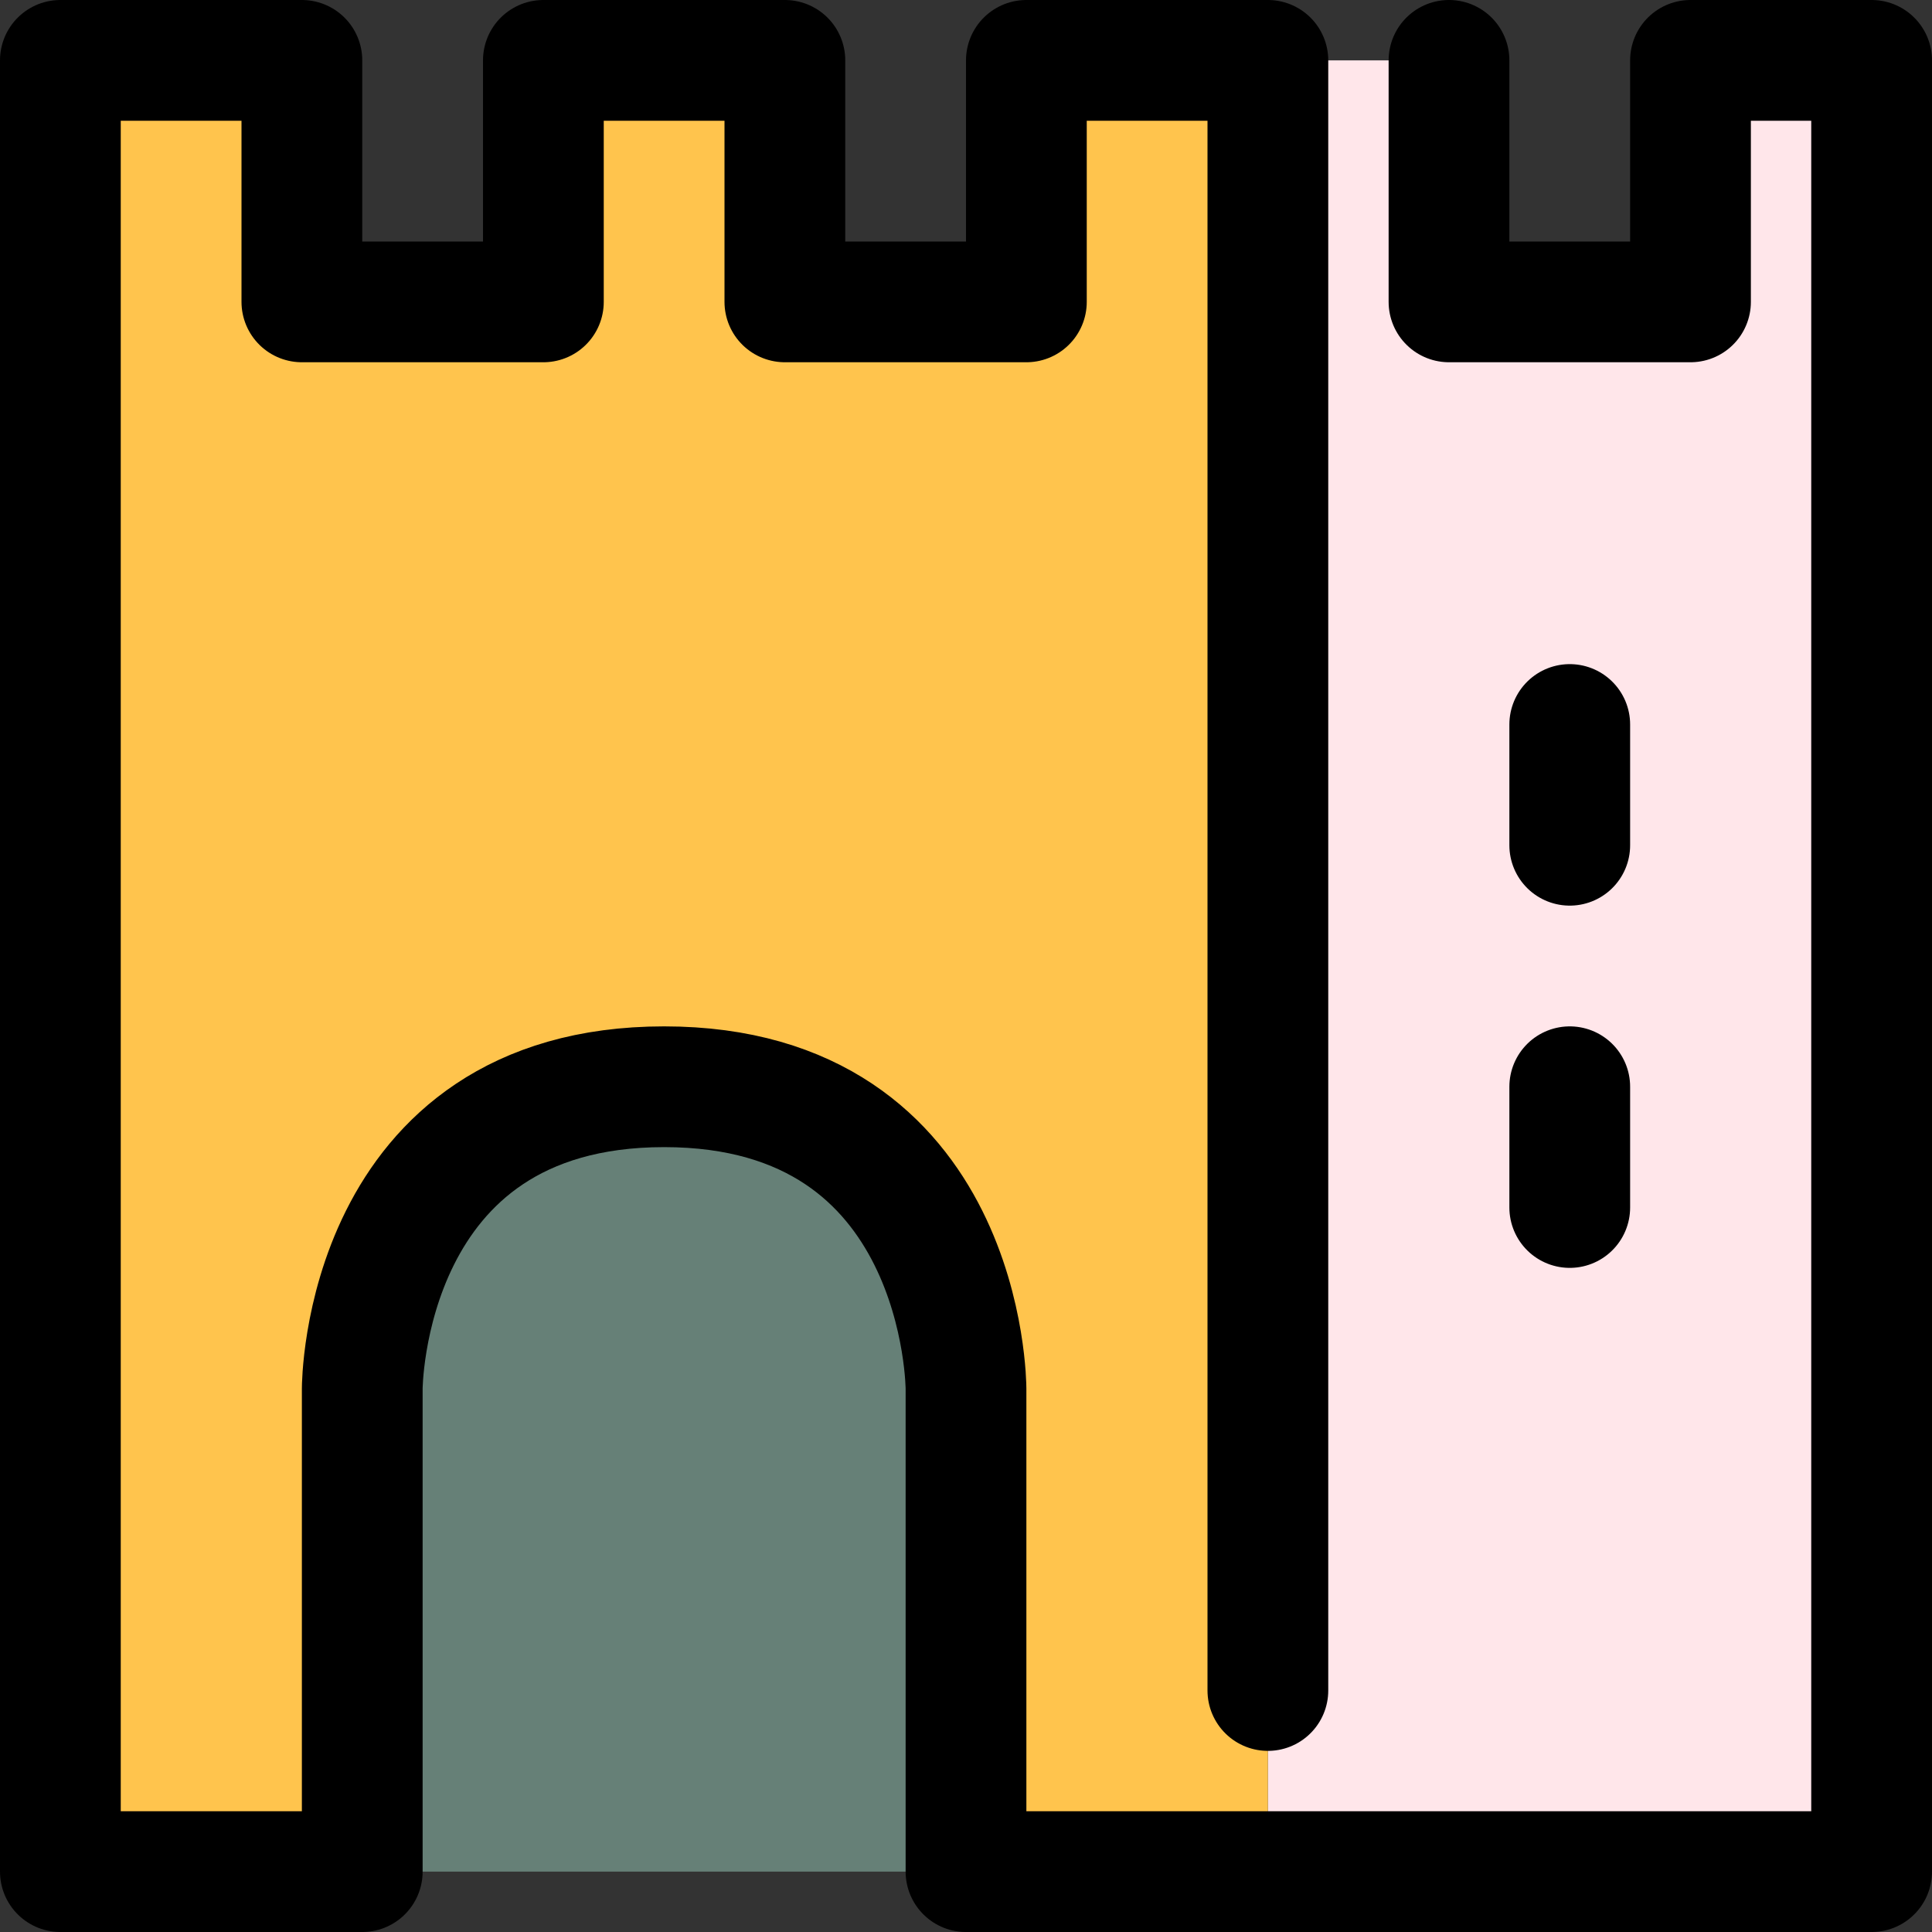
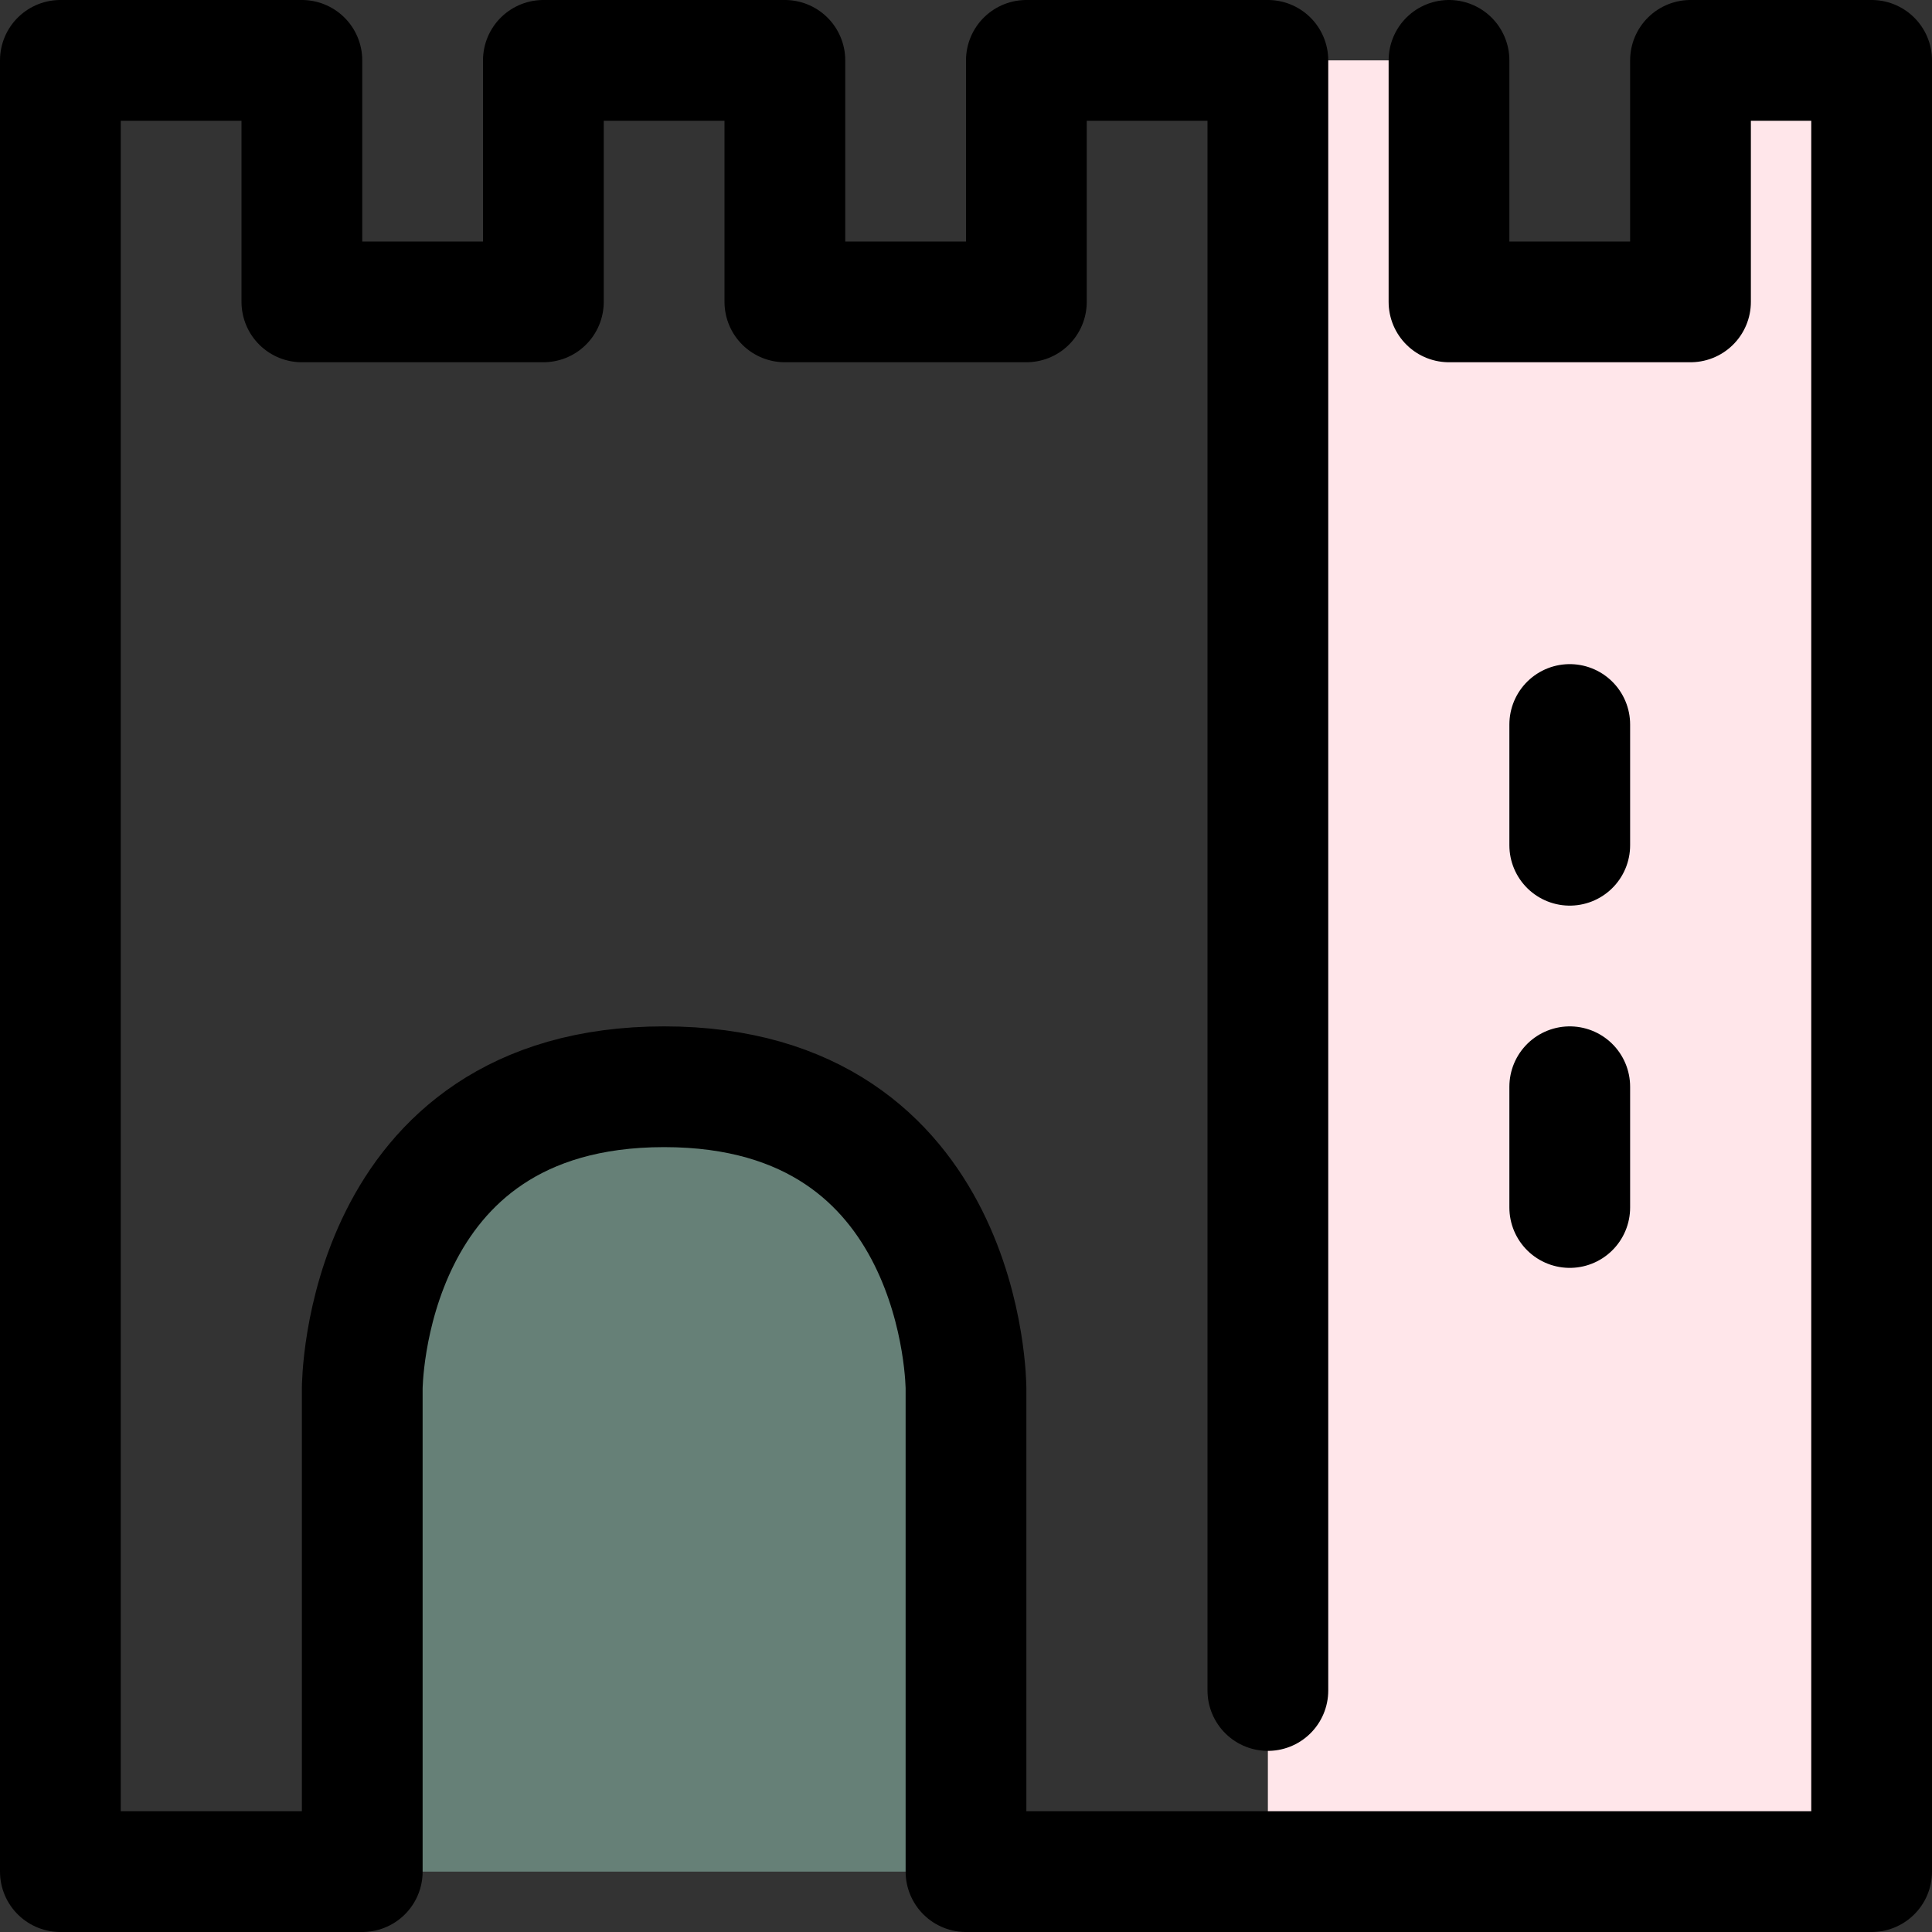
<svg xmlns="http://www.w3.org/2000/svg" width="800px" height="800px" viewBox="0 0 32 32" fill="none">
  <rect x="0" y="0" width="32" height="32" fill="#333333" stroke="none" />
  <g clip-path="url(#clip0_901_2812)">
    <path d="M28 1V5H24V1H21V31H31V1H28Z" fill="#FFE6EA" />
-     <path d="M21 1V31H16V23C16 23 16 18 11 18C6 18 6 23 6 23V31H1V1H5V5H9V1H13V5H17V1H21Z" fill="#FFC44D" />
    <path d="M16 23V31H6V23C6 23 6 18 11 18C16 18 16 23 16 23Z" fill="#668077" />
    <path d="M21 28V1H17V5H13V1H9V5H5V1H1V31H6V23C6 23 6 18 11 18C16 18 16 23 16 23V31H31V1H28V5H24V1M26 12V14M26 18V20" stroke="#000000" stroke-width="2" stroke-linecap="round" stroke-linejoin="round" />
  </g>
  <defs>
    <clipPath id="clip0_901_2812">
      <rect width="32" height="32" fill="white" />
    </clipPath>
  </defs>
</svg>